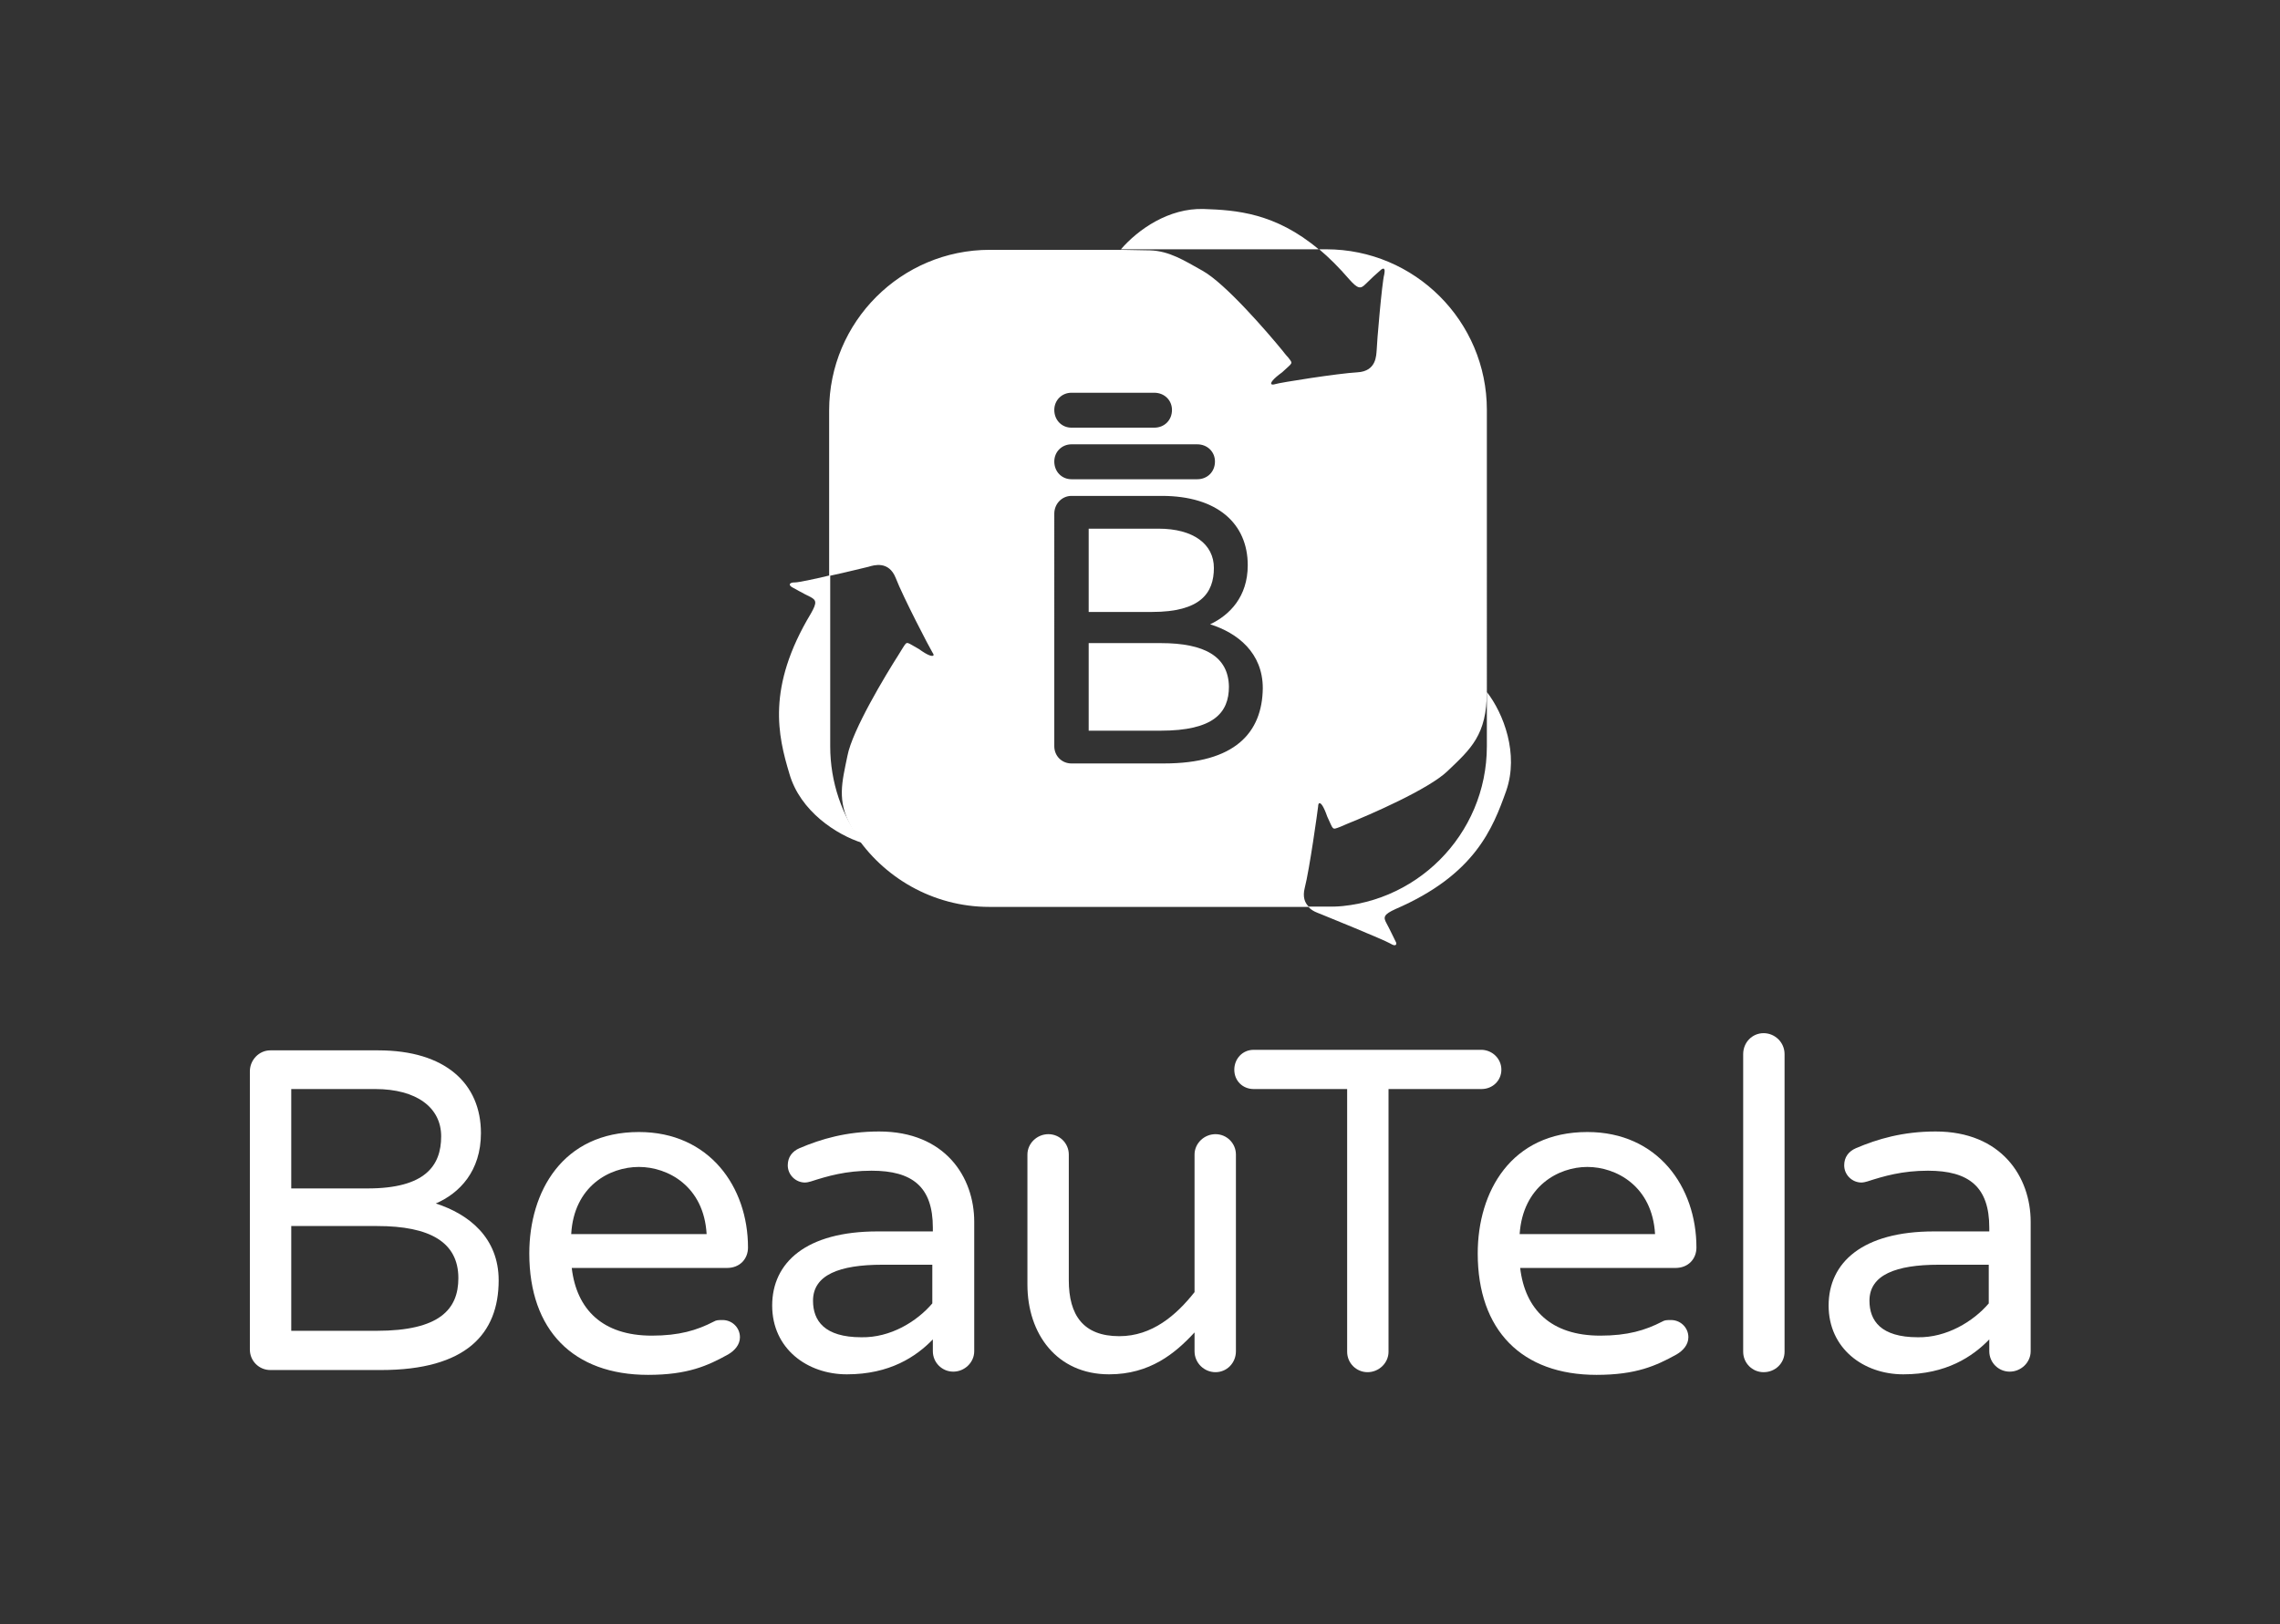
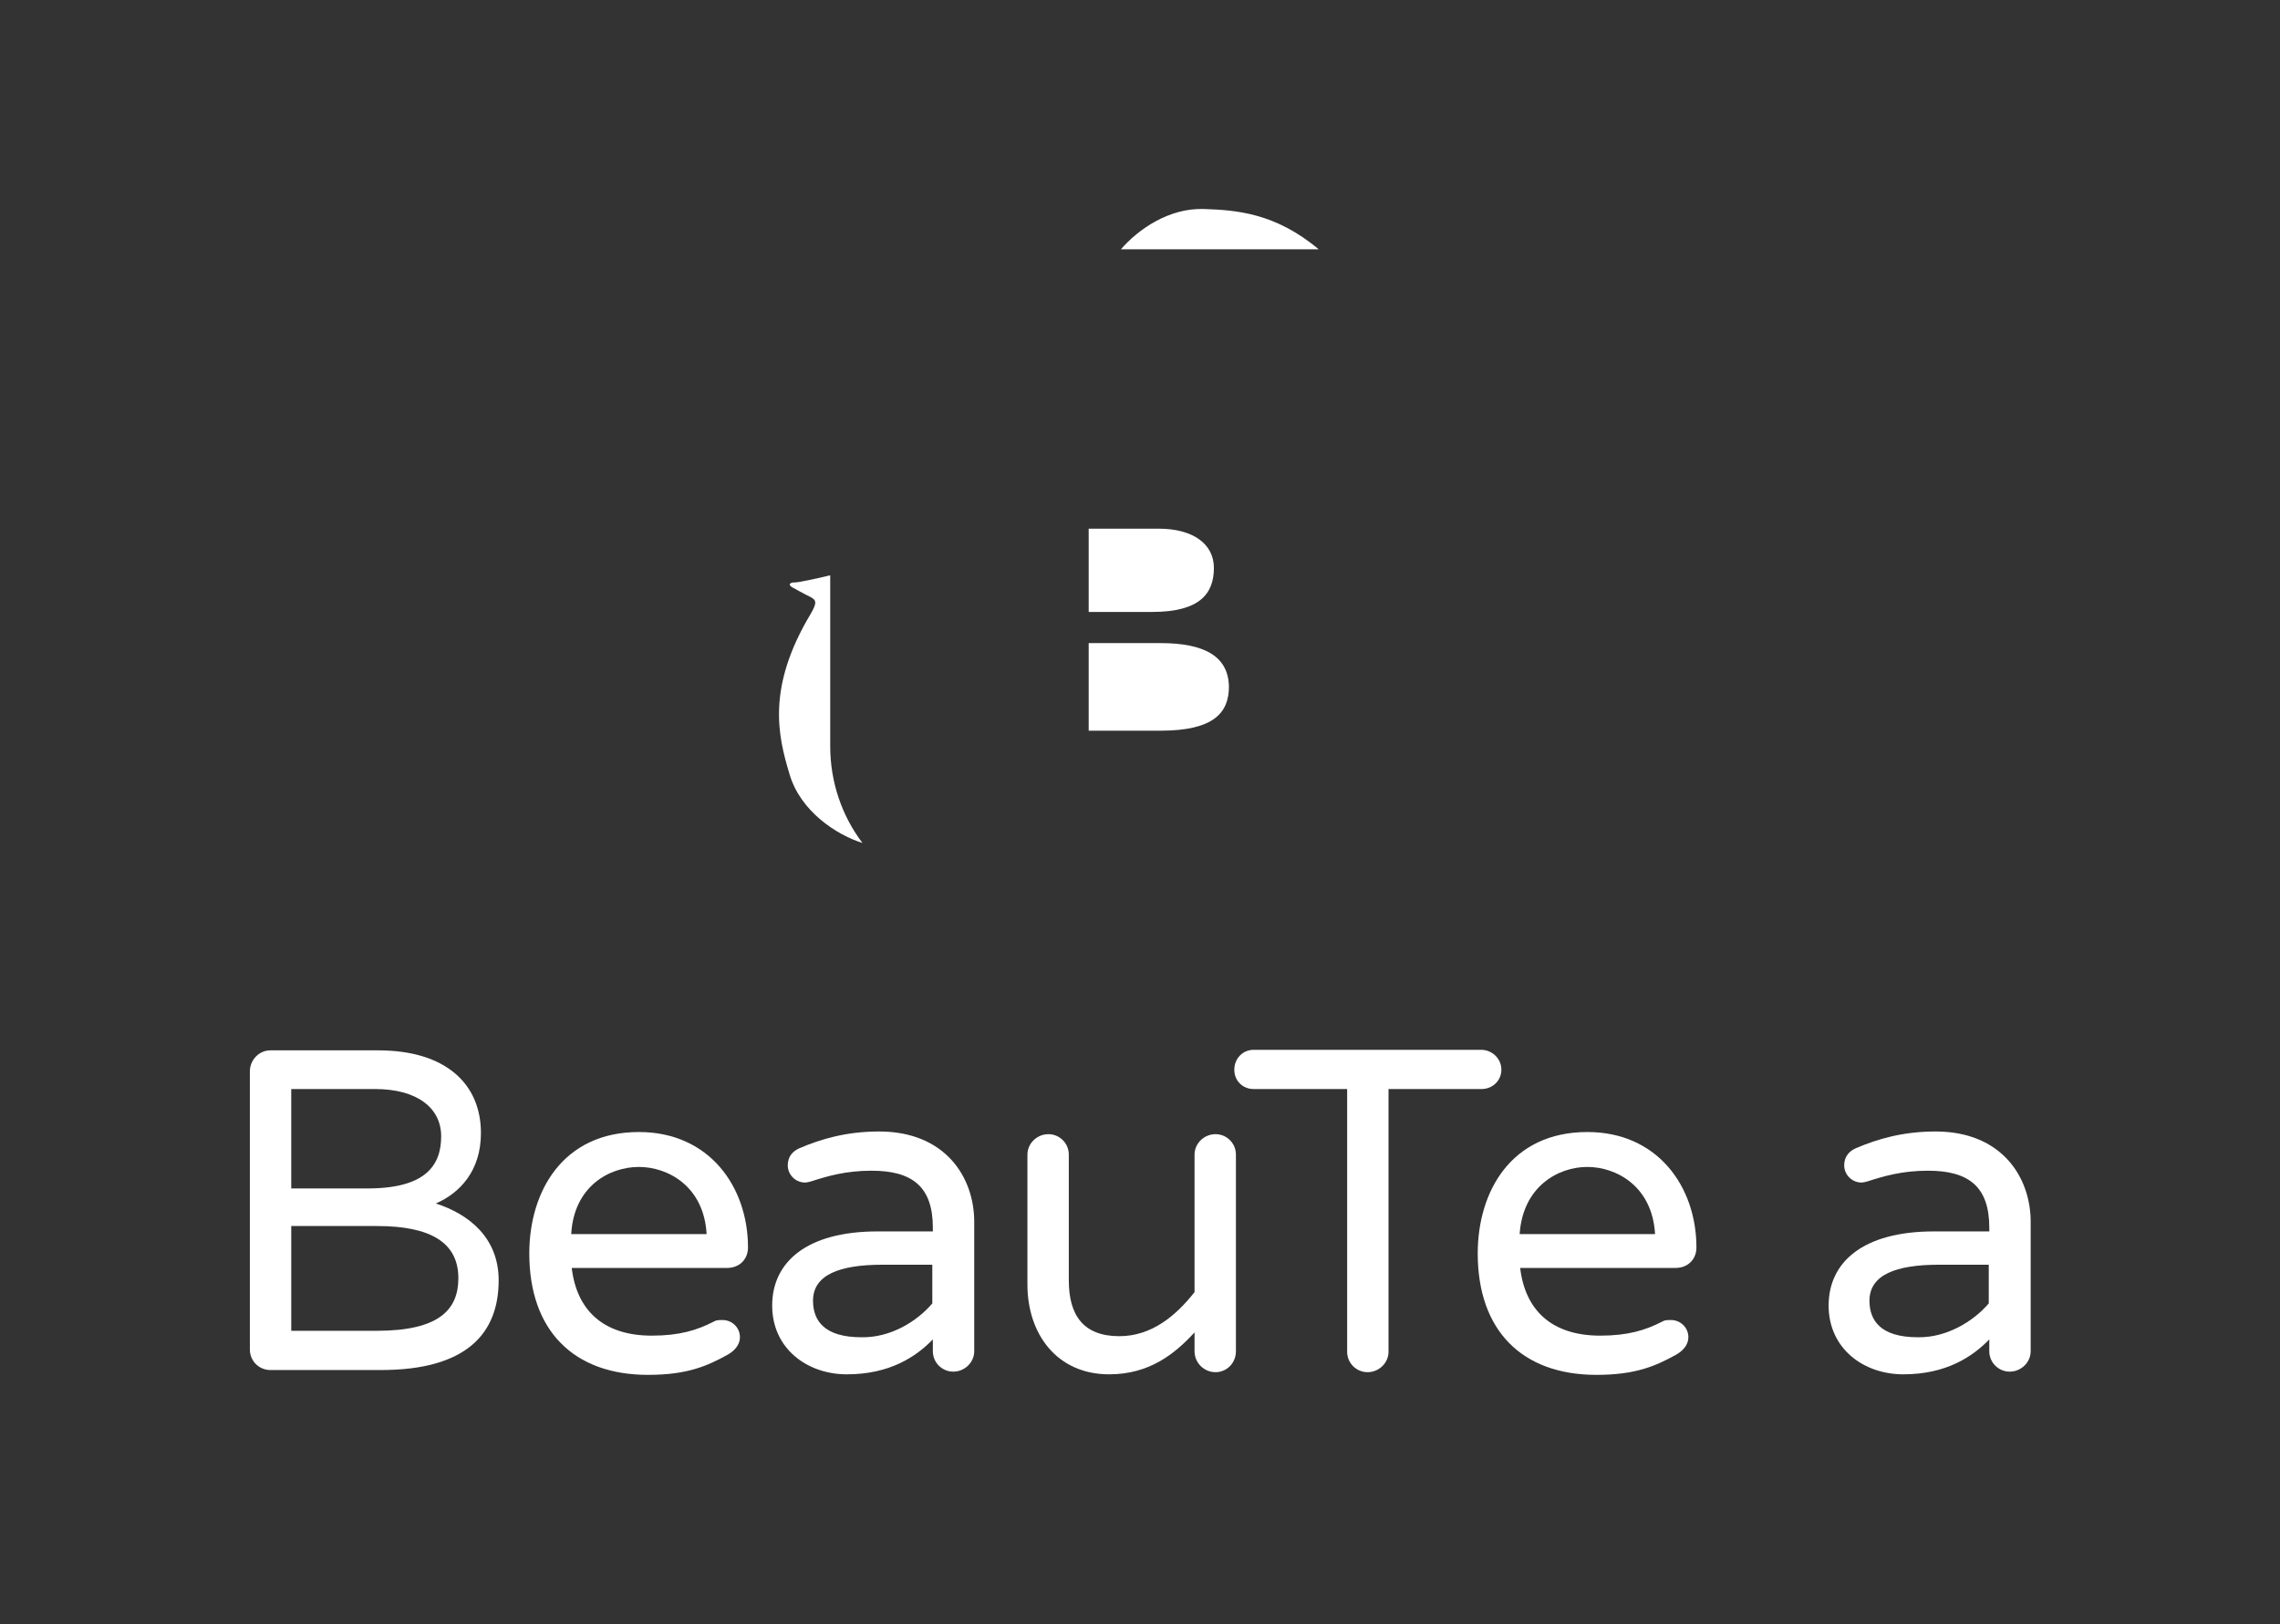
<svg xmlns="http://www.w3.org/2000/svg" version="1.1" id="Layer_1" x="0px" y="0px" viewBox="0 0 424.3 302.3" style="enable-background:new 0 0 424.3 302.3;" xml:space="preserve">
  <rect x="0" y="0" width="424.3" height="302.3" fill="#333333" stroke="none" />
  <style type="text/css">
	.st0{fill:none;}
	.st1{fill:#FFFFFF;}
</style>
  <g>
    <rect x="0" y="0" class="st0" width="424.3" height="302.3" />
    <g>
      <g>
        <path class="st1" d="M92.8,238.3c0,10-6.1,16.7-21.9,16.7H50.3c-2.1,0-3.8-1.7-3.8-3.8v-51.8c0-2.1,1.7-3.9,3.8-3.9h20.1     c12.5,0,19.1,6.2,19.1,15.4c0,7.1-4,11.2-8.4,13.1C87.3,226,92.8,230.4,92.8,238.3z M69.8,202.7H54.2v18.5h14.2     c10.7,0,13.7-4.2,13.7-9.7C82.1,206.2,77.6,202.7,69.8,202.7z M85.3,237.9c0-6.7-5.3-9.7-15.1-9.7h-16v19.5h15.9     C81.8,247.7,85.3,243.7,85.3,237.9z" />
        <path class="st1" d="M137.7,248.9c0,1.4-1,2.5-2.2,3.2c-3.8,2.1-7.5,3.8-14.9,3.8c-13.9,0-22.1-8.3-22.1-22.6     c0-11.5,6.2-22.6,20.4-22.6c13.1,0,20.3,10.2,20.3,21.5c0,2.1-1.5,3.8-3.9,3.8h-28.9c0.9,7.7,5.7,12.6,14.9,12.6     c5.1,0,8.4-1,11.5-2.6c0.5-0.3,0.9-0.3,1.5-0.3C136.1,245.6,137.7,247,137.7,248.9z M106.3,229.7h25.2     c-0.5-8.9-7.2-12.5-12.6-12.5C113.4,217.2,106.8,220.8,106.3,229.7z" />
        <path class="st1" d="M181.3,227.4v24.1c0,2.1-1.8,3.8-3.9,3.8c-2.1,0-3.8-1.7-3.8-3.8v-2.2c-3.1,3.2-8,6.5-16,6.5     c-7.4,0-13.9-4.8-13.9-12.8c0-8,6.3-13.8,19.6-13.8h10.3v-0.7c0-7.6-3.8-10.6-11.4-10.6c-4.8,0-8.2,1-11.3,2     c-0.3,0.1-0.8,0.2-1.1,0.2c-1.7,0-3.2-1.4-3.2-3.2c0-1.5,0.8-2.6,2.2-3.2c4-1.7,8.7-3.1,14.8-3.1     C175.9,210.6,181.3,219.1,181.3,227.4z M173.5,242.6v-7.2h-9.3c-8,0-12.9,1.9-12.9,6.7c0,3.7,2.1,6.8,9,6.8     C165.7,249,170.6,246,173.5,242.6z" />
        <path class="st1" d="M191.2,239.1v-24.2c0-2.1,1.8-3.8,3.9-3.8s3.8,1.7,3.8,3.8v23.4c0,6.5,2.7,10.4,9.4,10.4     c6.1,0,10.6-3.9,14-8.2v-25.6c0-2.1,1.8-3.8,3.9-3.8c2.1,0,3.8,1.7,3.8,3.8v36.6c0,2.2-1.7,3.9-3.8,3.9c-2.1,0-3.9-1.7-3.9-3.9     V248c-3.6,3.9-8.3,7.8-15.9,7.8C196.7,255.8,191.2,248.3,191.2,239.1z" />
        <path class="st1" d="M279.4,199.1c0,2-1.6,3.6-3.7,3.6h-17.3v48.9c0,2.1-1.8,3.8-3.9,3.8c-2.1,0-3.8-1.7-3.8-3.8v-48.9h-17.4     c-2,0-3.6-1.5-3.6-3.6c0-2,1.5-3.7,3.6-3.7h42.5C277.8,195.5,279.4,197.1,279.4,199.1z" />
        <path class="st1" d="M314.2,248.9c0,1.4-1,2.5-2.2,3.2c-3.8,2.1-7.5,3.8-14.9,3.8c-13.9,0-22.1-8.3-22.1-22.6     c0-11.5,6.2-22.6,20.4-22.6c13.1,0,20.3,10.2,20.3,21.5c0,2.1-1.5,3.8-3.9,3.8h-28.9c0.9,7.7,5.7,12.6,14.9,12.6     c5.1,0,8.4-1,11.5-2.6c0.5-0.3,0.9-0.3,1.5-0.3C312.6,245.6,314.2,247,314.2,248.9z M282.8,229.7H308     c-0.5-8.9-7.2-12.5-12.6-12.5S283.4,220.8,282.8,229.7z" />
-         <path class="st1" d="M332.1,196.2v55.4c0,2.1-1.7,3.8-3.9,3.8c-2.1,0-3.8-1.7-3.8-3.8v-55.4c0-2.2,1.7-3.9,3.8-3.9     C330.3,192.3,332.1,194,332.1,196.2z" />
        <path class="st1" d="M377.9,227.4v24.1c0,2.1-1.8,3.8-3.9,3.8s-3.8-1.7-3.8-3.8v-2.2c-3.1,3.2-8,6.5-16,6.5     c-7.4,0-13.9-4.8-13.9-12.8c0-8,6.3-13.8,19.6-13.8h10.3v-0.7c0-7.6-3.8-10.6-11.4-10.6c-4.8,0-8.2,1-11.3,2     c-0.3,0.1-0.8,0.2-1.1,0.2c-1.7,0-3.2-1.4-3.2-3.2c0-1.5,0.8-2.6,2.2-3.2c4-1.7,8.7-3.1,14.8-3.1     C372.5,210.6,377.9,219.1,377.9,227.4z M370.1,242.6v-7.2h-9.3c-8,0-12.9,1.9-12.9,6.7c0,3.7,2.1,6.8,9,6.8     C362.2,249,367.2,246,370.1,242.6z" />
      </g>
    </g>
    <g>
-       <path class="st0" d="M11.7,223.8c-4.4-2-8.4-6.1-8.4-13.1c0-9.2,6.7-15.4,19.1-15.4h20.1c2.1,0,3.8,1.8,3.8,3.9v51.8    c0,2.1-1.7,3.8-3.8,3.8H21.9C6.2,254.8,0,248,0,238C0,230.2,5.6,225.8,11.7,223.8z M10.8,211.3c0,5.5,3,9.7,13.7,9.7h14.2v-18.5    H23C15.3,202.5,10.8,206,10.8,211.3z M22.7,247.5h15.9V228h-16c-9.8,0-15.1,3-15.1,9.7C7.5,243.5,11,247.5,22.7,247.5z" />
      <path class="st0" d="M424.3,238c0,10-6.1,16.7-21.9,16.7h-20.6c-2.1,0-3.8-1.7-3.8-3.8v-51.8c0-2.1,1.7-3.9,3.8-3.9h20.1    c12.5,0,19.1,6.2,19.1,15.4c0,7.1-4,11.2-8.4,13.1C418.7,225.8,424.3,230.2,424.3,238z M401.2,202.5h-15.6V221h14.2    c10.7,0,13.7-4.2,13.7-9.7C413.5,206,409,202.5,401.2,202.5z M416.8,237.7c0-6.7-5.3-9.7-15.1-9.7h-16v19.5h15.9    C413.3,247.5,416.8,243.5,416.8,237.7z" />
      <path class="st0" d="M199.1,302.3c-10,0-16.7-6.1-16.7-21.9v-20.6c0-2.1,1.7-3.8,3.8-3.8H238c2.1,0,3.9,1.7,3.9,3.8v20.1    c0,12.5-6.2,19.1-15.4,19.1c-7.1,0-11.2-4-13.1-8.4C211.4,296.7,206.9,302.3,199.1,302.3z M234.7,279.3v-15.6h-18.5v14.2    c0,10.7,4.2,13.7,9.7,13.7C231.2,291.5,234.7,287,234.7,279.3z M199.4,294.8c6.7,0,9.7-5.3,9.7-15.1v-16h-19.5v15.9    C189.6,291.3,193.6,294.8,199.4,294.8z" />
      <path class="st0" d="M213.3,11.7c2-4.4,6.1-8.4,13.1-8.4c9.2,0,15.4,6.7,15.4,19.1v20.1c0,2.1-1.8,3.8-3.9,3.8h-51.8    c-2.1,0-3.8-1.7-3.8-3.8V21.9c0-15.8,6.7-21.9,16.7-21.9C206.9,0,211.4,5.5,213.3,11.7z M225.9,10.7c-5.5,0-9.7,3-9.7,13.7v14.2    h18.5V23C234.7,15.3,231.2,10.7,225.9,10.7z M189.6,22.7v15.9h19.5v-16c0-9.8-3-15.1-9.7-15.1C193.6,7.5,189.6,11,189.6,22.7z" />
    </g>
-     <path class="st1" d="M276.7,128.8v10.1c0,16.5-13.4,29.9-29.9,29.9h-3.3c0.7,0.8,1.7,1.1,2.2,1.3c1,0.4,11.8,4.8,13,5.5   c0.5,0.3,0.8,0.4,1,0.3c0.2-0.1,0.2-0.4,0-0.7c-0.3-0.6-1.1-2.3-1.7-3.4c-0.6-1.1-0.5-1.6,1.7-2.6c14.8-6.4,18.1-15,20.6-22   C282.7,140.3,279.8,132.8,276.7,128.8z" />
    <path class="st1" d="M154.4,107.1c-2.9,0.7-5.8,1.3-6.4,1.3c-0.6,0-0.9,0.1-1,0.3c-0.1,0.2,0.1,0.4,0.4,0.6   c0.6,0.3,2.3,1.3,3.4,1.8c1.1,0.6,1.3,1,0.1,3.1c-8.3,13.8-6.1,22.8-4,29.8c2,7,8.8,11.4,13.6,12.9c-3.8-5-6-11.3-6-18V107.1z" />
    <path class="st1" d="M224,38.9c-6.5-0.2-12.2,3.8-15.4,7.5h36.8C237.3,39.6,230,39.1,224,38.9z" />
    <g>
-       <path class="st1" d="M159,154.8c-0.2-0.3-0.3-0.6-0.5-0.9" />
-       <path class="st1" d="M246.8,168.7h-3.3c-0.7-0.7-1.1-1.8-0.7-3.4c0.9-3.5,2.4-14.3,2.5-15.2c0-0.3,0.1-0.6,0.2-0.6    c0.3-0.1,0.8,0.5,1.5,2.5c1.2,2.5,0.8,2.5,2.4,1.9c0,0,0.5-0.2,1.4-0.6c4-1.6,15.1-6.4,18.6-9.8c4.3-4.1,7.3-6.7,7.3-14.8    c0,0,0,0,0,0V76.3c0-16.5-13.4-29.9-29.9-29.9h-1.3c1.8,1.5,3.7,3.4,5.6,5.6c1.6,1.8,2.1,1.8,3,0.9c0.9-0.9,2.3-2.2,2.8-2.6    c0.3-0.3,0.6-0.4,0.7-0.2c0.1,0.1,0.1,0.4,0,1c-0.4,1.3-1.4,13-1.4,14c-0.1,1,0,4-3.6,4.2c-3.6,0.2-14.4,1.9-15.3,2.2    c-0.3,0.1-0.6,0.1-0.7,0c-0.2-0.2,0.2-0.9,2-2.2c2-1.9,2.1-1.5,1.1-2.8c0,0-0.4-0.4-1-1.2c-2.7-3.3-10.6-12.5-14.9-14.9    c-3.4-1.9-6.2-3.7-9.8-3.8l-5.4-0.1h-24.4c-16.5,0-29.9,13.4-29.9,29.9v30.8c3.3-0.7,6.8-1.6,7.3-1.7c1-0.3,3.8-1.2,5.1,2.1    c1.3,3.4,6.3,13,6.8,13.8c0.2,0.3,0.3,0.5,0.2,0.6c-0.2,0.2-0.9,0.1-2.7-1.2c-2.4-1.3-2.1-1.6-3-0.2c0,0-0.3,0.5-0.8,1.3    c-2.3,3.6-8.6,14-9.5,18.8c-1,4.9-2,8.3,0.7,13.2c0.2,0.3,0.3,0.6,0.5,0.9c0.1,0.1,0.2,0.2,0.2,0.4c0.3,0.4,0.6,0.9,0.9,1.3    c0.1,0.1,0.2,0.3,0.3,0.4c0,0,0,0,0,0c-0.1-0.1-0.2-0.3-0.3-0.4c-0.3-0.5-0.6-0.9-0.9-1.3c0,0,0-0.1-0.1-0.1    c5.3,8.2,14.6,13.7,25.1,13.7H246.8C251.7,168.7,251.7,168.7,246.8,168.7z M199.4,73.1h15.4c1.9,0,3.3,1.4,3.3,3.2    c0,1.9-1.4,3.3-3.3,3.3h-15.4c-1.8,0-3.2-1.4-3.2-3.3C196.2,74.5,197.6,73.1,199.4,73.1z M199.4,82.7h23.4c1.9,0,3.3,1.4,3.3,3.2    c0,1.9-1.4,3.3-3.3,3.3h-23.4c-1.8,0-3.2-1.4-3.2-3.3C196.2,84.1,197.6,82.7,199.4,82.7z M216.6,142.1h-17.2    c-1.8,0-3.2-1.4-3.2-3.2V95.6c0-1.8,1.4-3.3,3.2-3.3h16.8c10.4,0,16,5.2,16,12.9c0,5.9-3.4,9.3-7,11c5.1,1.6,9.8,5.3,9.8,11.9    C234.9,136.4,229.8,142.1,216.6,142.1z" />
      <path class="st1" d="M225.9,105.7c0-4.4-3.8-7.3-10.3-7.3h-13v15.5h11.8C223.4,113.9,225.9,110.4,225.9,105.7z" />
      <path class="st1" d="M216,119.7h-13.4V136H216c9.8,0,12.7-3.3,12.7-8.2C228.6,122.2,224.2,119.7,216,119.7z" />
    </g>
  </g>
</svg>